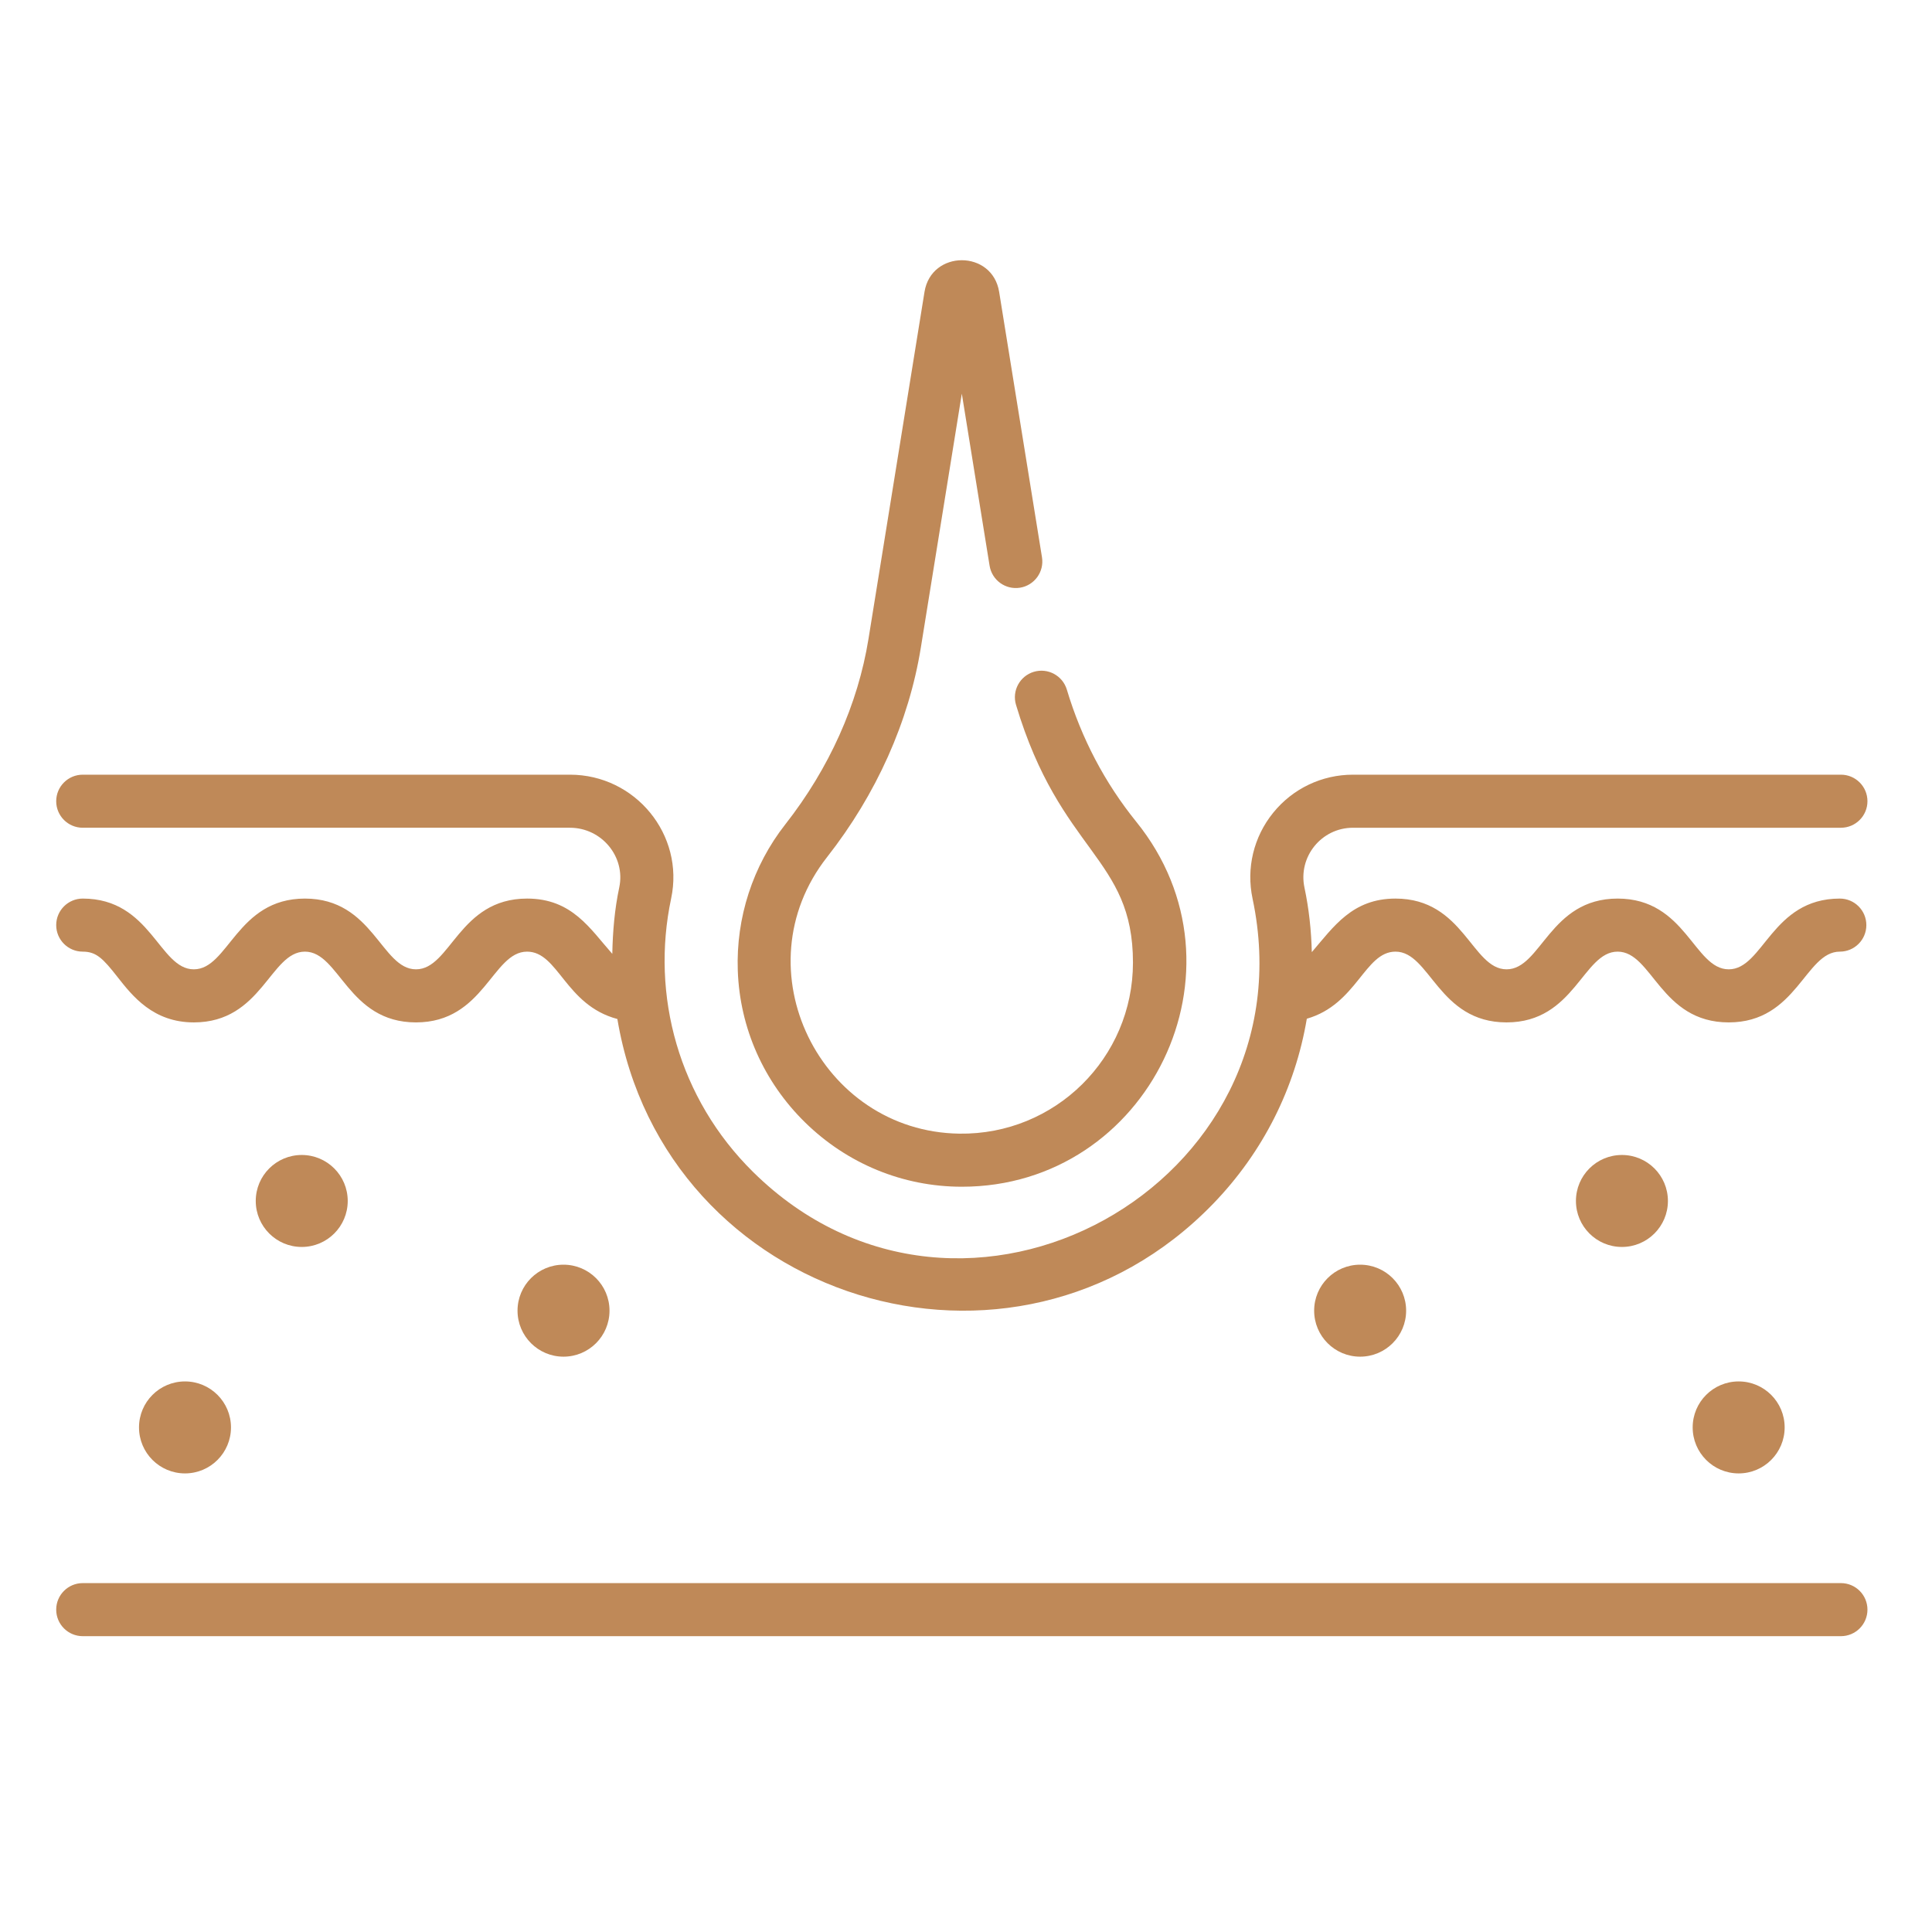
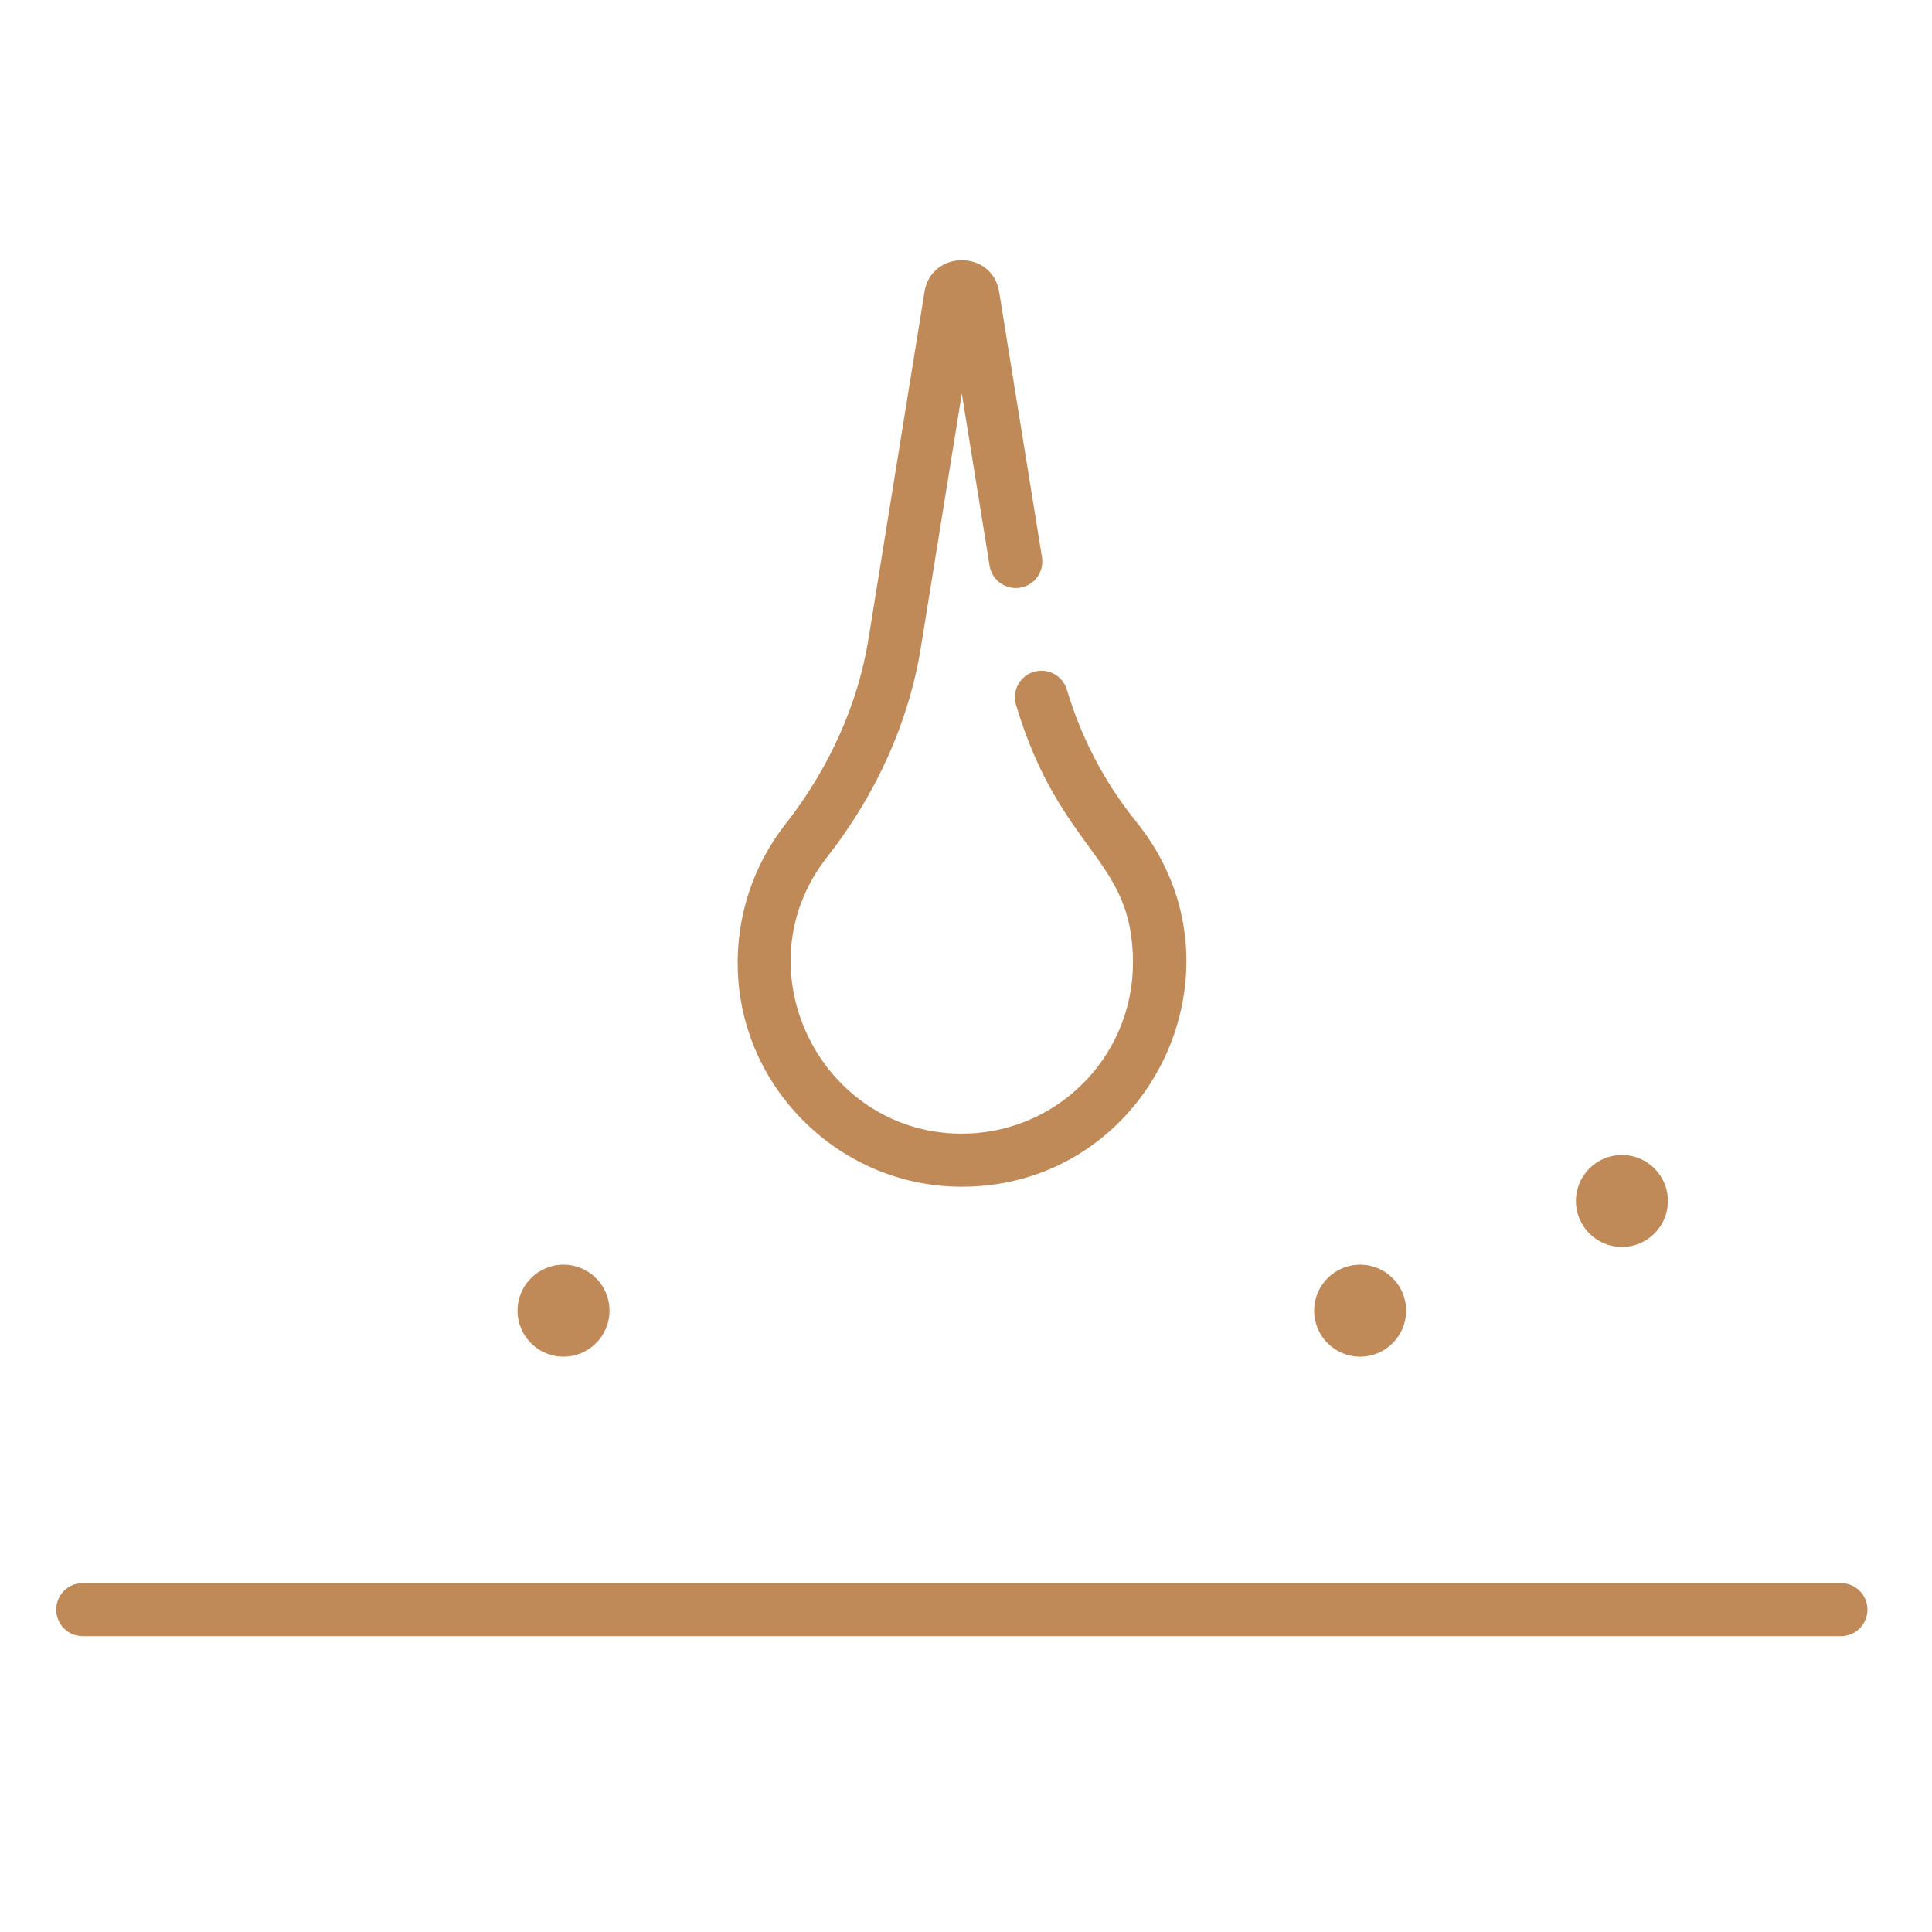
<svg xmlns="http://www.w3.org/2000/svg" height="512px" viewBox="-33 -153 1065 1065" width="512px">
  <g>
    <path d="m981.793 719.676h-969.184c-8.074 0-14.629 6.543-14.629 14.625 0 8.07 6.555 14.625 14.629 14.625h969.184c8.074 0 14.625-6.555 14.625-14.625 0-8.082-6.551-14.625-14.625-14.625zm0 0" data-original="#000000" class="active-path" data-old_color="#000000" fill="#BF8958" />
-     <path d="m257.535 342.332c-37.582 0-42.09 39-61.223 39-19.137 0-23.566-39-61.23-39-37.586 0-42.098 39-61.238 39-19.133 0-23.574-39-61.234-39-8.074 0-14.629 6.543-14.629 14.625 0 8.078 6.555 14.625 14.629 14.625 7.488 0 11.188 3.812 19.109 13.91 8.316 10.59 19.707 25.098 42.125 25.098 37.586 0 42.105-39.008 61.238-39.008 19.121 0 23.59 39.008 61.23 39.008 37.578 0 42.102-39.008 61.223-39.008 17.285 0 20.984 29.484 49.785 37.133 26.137 155.918 218.461 215.395 328.367 101.898 27.637-28.555 45.262-63.934 51.684-102.047 27.703-7.961 31.855-36.984 48.887-36.984 19.133 0 23.566 39.008 61.223 39.008 37.582 0 42.105-39.008 61.23-39.008 19.133 0 23.574 39.008 61.234 39.008 37.594 0 42.113-39.008 61.238-39.008 8.082 0 14.629-6.547 14.629-14.625 0-8.082-6.547-14.625-14.629-14.625-37.586 0-42.102 39-61.238 39-19.137 0-23.566-39-61.234-39-37.574 0-42.094 39-61.23 39-19.129 0-23.559-39-61.223-39-23.762 0-34.062 15.449-46.137 29.527-.281-11.965-1.578-23.926-4.043-35.551-3.613-17.023 9.363-33.02 26.75-33.02h268.965c8.074 0 14.625-6.547 14.625-14.625 0-8.082-6.551-14.625-14.625-14.625h-268.973c-17.145 0-33.168 7.641-43.965 20.961-10.805 13.324-14.953 30.59-11.395 47.363 33.285 157.207-159.539 264.891-275.301 150.707-41.051-40.504-56.531-97.434-45.195-150.805 7.449-35.039-19.66-68.227-55.801-68.227h-268.555c-8.074 0-14.629 6.543-14.629 14.625 0 8.078 6.555 14.625 14.629 14.625h268.555c17.543 0 30.773 16.059 27.191 32.91-2.543 11.953-3.598 24.281-3.832 36.605-12.234-13.773-22.137-30.473-46.988-30.473zm0 0" data-original="#000000" class="active-path" data-old_color="#000000" fill="#BF8958" />
    <path d="m302.988 569.5c0 13.996-11.348 25.352-25.352 25.352-14.008 0-25.352-11.355-25.352-25.352 0-14.008 11.344-25.352 25.352-25.352 14.004 0 25.352 11.344 25.352 25.352zm0 0" data-original="#000000" class="active-path" data-old_color="#000000" fill="#BF8958" />
-     <path d="m94.328 633.852c0 13.996-11.348 25.352-25.348 25.352-14.008 0-25.352-11.355-25.352-25.352 0-14.008 11.344-25.352 25.352-25.352 14 0 25.348 11.344 25.348 25.352zm0 0" data-original="#000000" class="active-path" data-old_color="#000000" fill="#BF8958" />
-     <path d="m158.684 509.023c0 13.992-11.348 25.348-25.352 25.348-14.008 0-25.352-11.355-25.352-25.348 0-14.008 11.344-25.352 25.352-25.352 14.004 0 25.352 11.344 25.352 25.352zm0 0" data-original="#000000" class="active-path" data-old_color="#000000" fill="#BF8958" />
    <path d="m742.117 569.5c0 13.996-11.344 25.352-25.352 25.352-14.004 0-25.348-11.355-25.348-25.352 0-14.008 11.344-25.352 25.348-25.352 14.008 0 25.352 11.344 25.352 25.352zm0 0" data-original="#000000" class="active-path" data-old_color="#000000" fill="#BF8958" />
-     <path d="m950.777 633.852c0 13.996-11.348 25.352-25.352 25.352-14.008 0-25.352-11.355-25.352-25.352 0-14.008 11.344-25.352 25.352-25.352 14.004 0 25.352 11.344 25.352 25.352zm0 0" data-original="#000000" class="active-path" data-old_color="#000000" fill="#BF8958" />
    <path d="m886.426 509.023c0 13.992-11.348 25.348-25.352 25.348-14.008 0-25.352-11.355-25.352-25.348 0-14.008 11.344-25.352 25.352-25.352 14.004 0 25.352 11.344 25.352 25.352zm0 0" data-original="#000000" class="active-path" data-old_color="#000000" fill="#BF8958" />
    <path d="m497.215 501.176c103.035 0 161.695-120.102 96.152-201.176-17.355-21.477-30.23-45.98-38.277-72.848-2.316-7.742-10.473-12.133-18.211-9.82-7.73 2.324-12.129 10.477-9.809 18.203 24.527 81.914 64.469 83.824 64.469 142.066 0 52.559-42.883 95.066-95.727 94.312-76.645-1.098-121.223-90.855-72.891-152.449 27.219-34.691 45.094-74.652 51.703-115.578l22.574-139.883 15.309 94.852c1.293 7.969 8.793 13.387 16.773 12.109 7.969-1.285 13.395-8.801 12.105-16.77l-23.613-146.301c-3.754-23.277-37.391-23.254-41.145 0l-30.883 191.324c-5.824 36.059-21.668 71.383-45.832 102.184-17.934 22.855-27.242 51.492-26.211 80.629 1.105 31.652 14.309 61.391 37.16 83.754 23.148 22.664 53.801 35.391 86.352 35.391zm0 0" data-original="#000000" class="active-path" data-old_color="#000000" fill="#BF8958" />
  </g>
</svg>